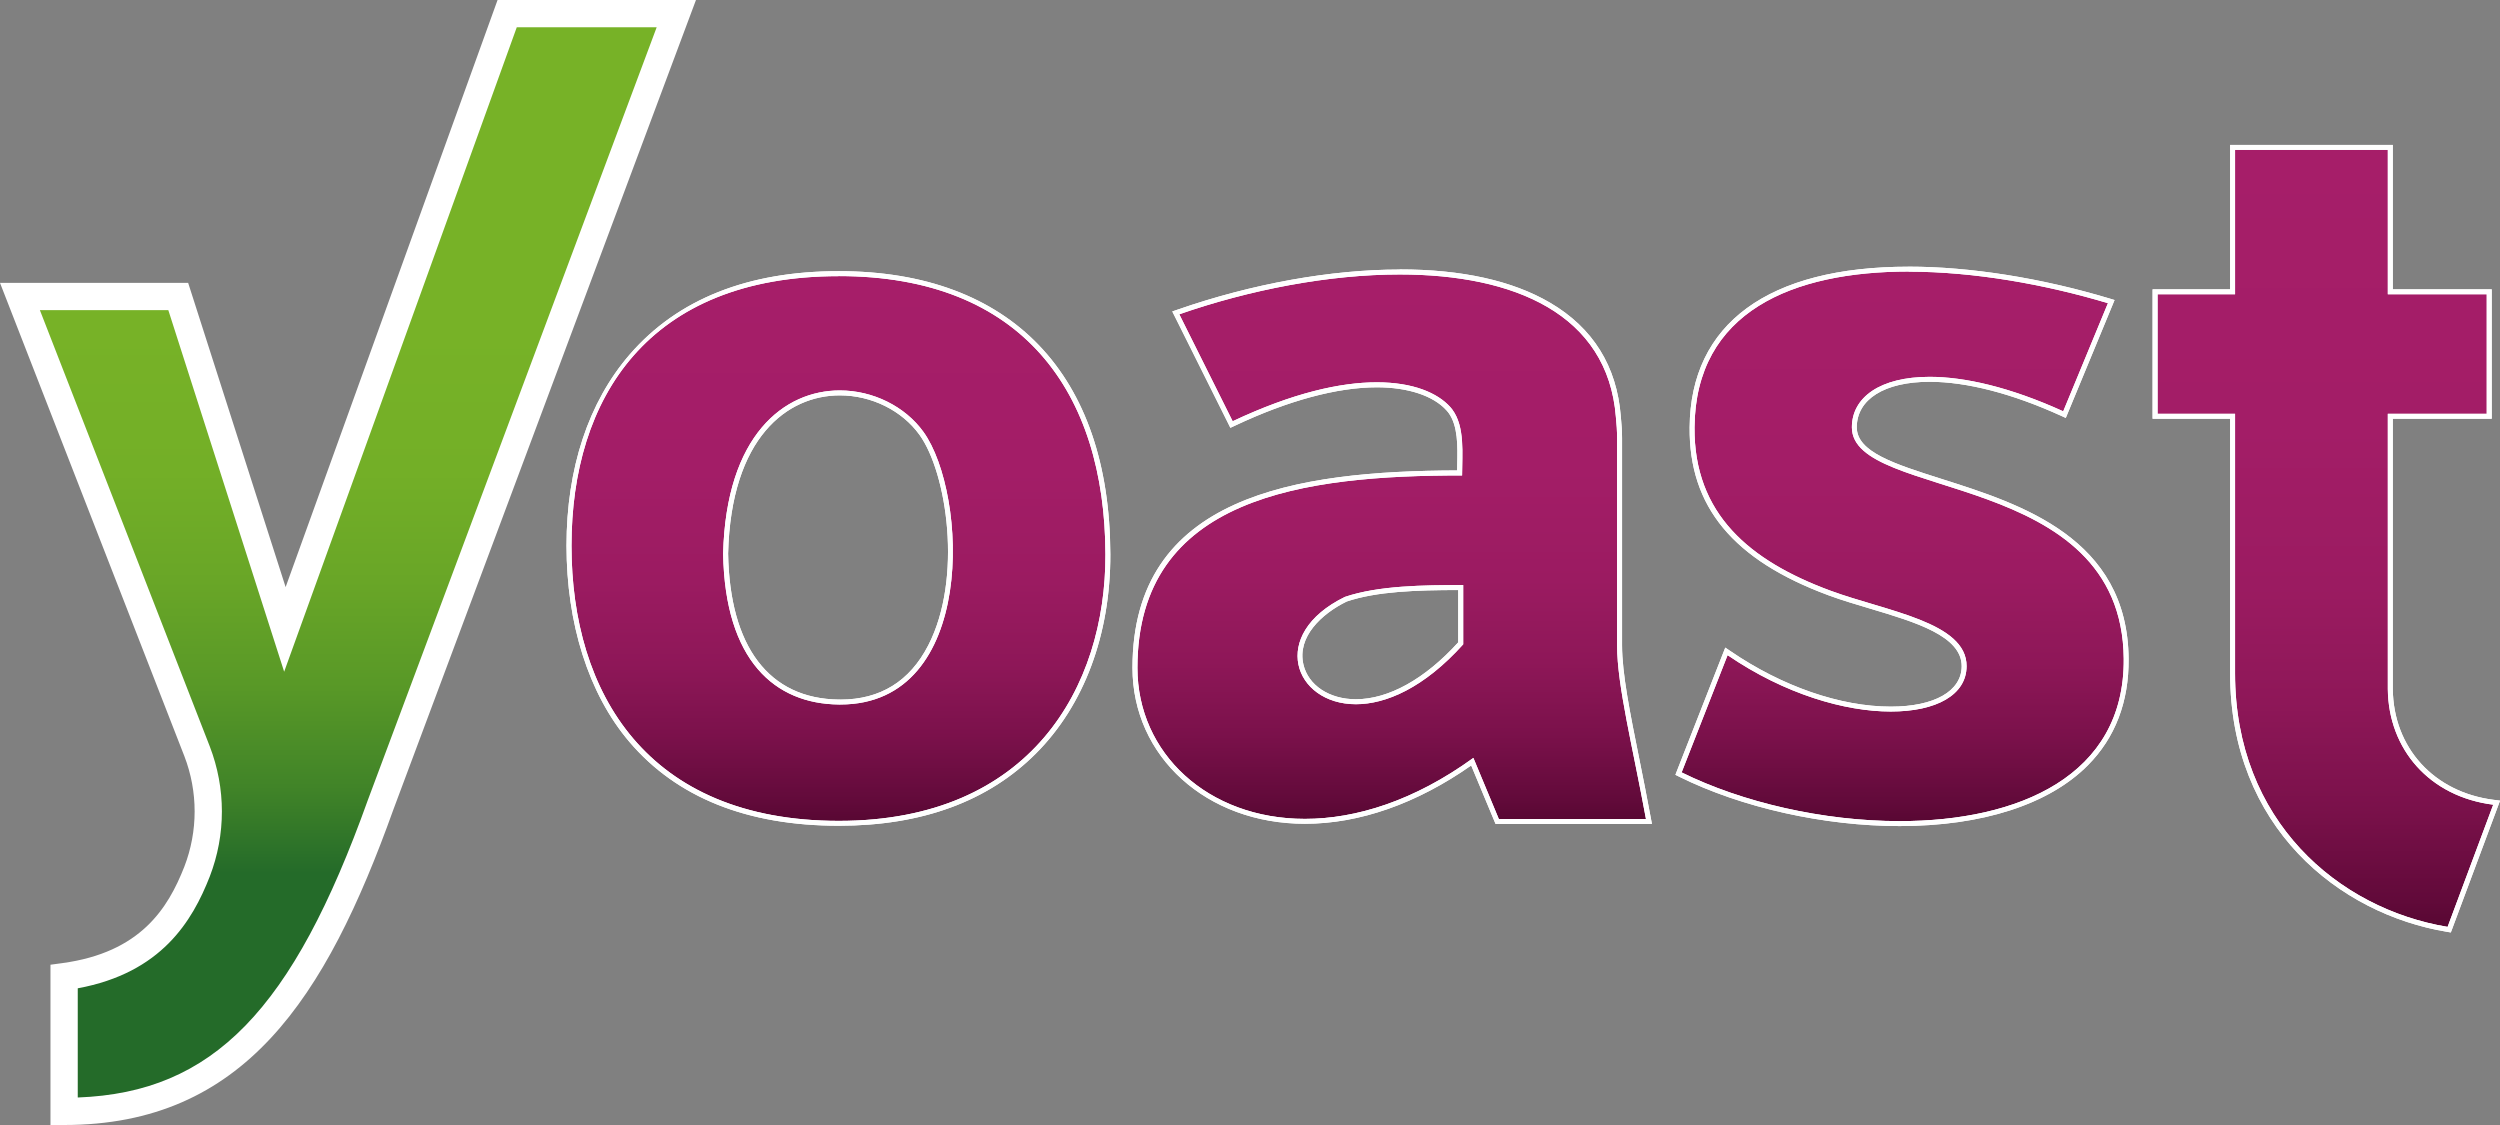
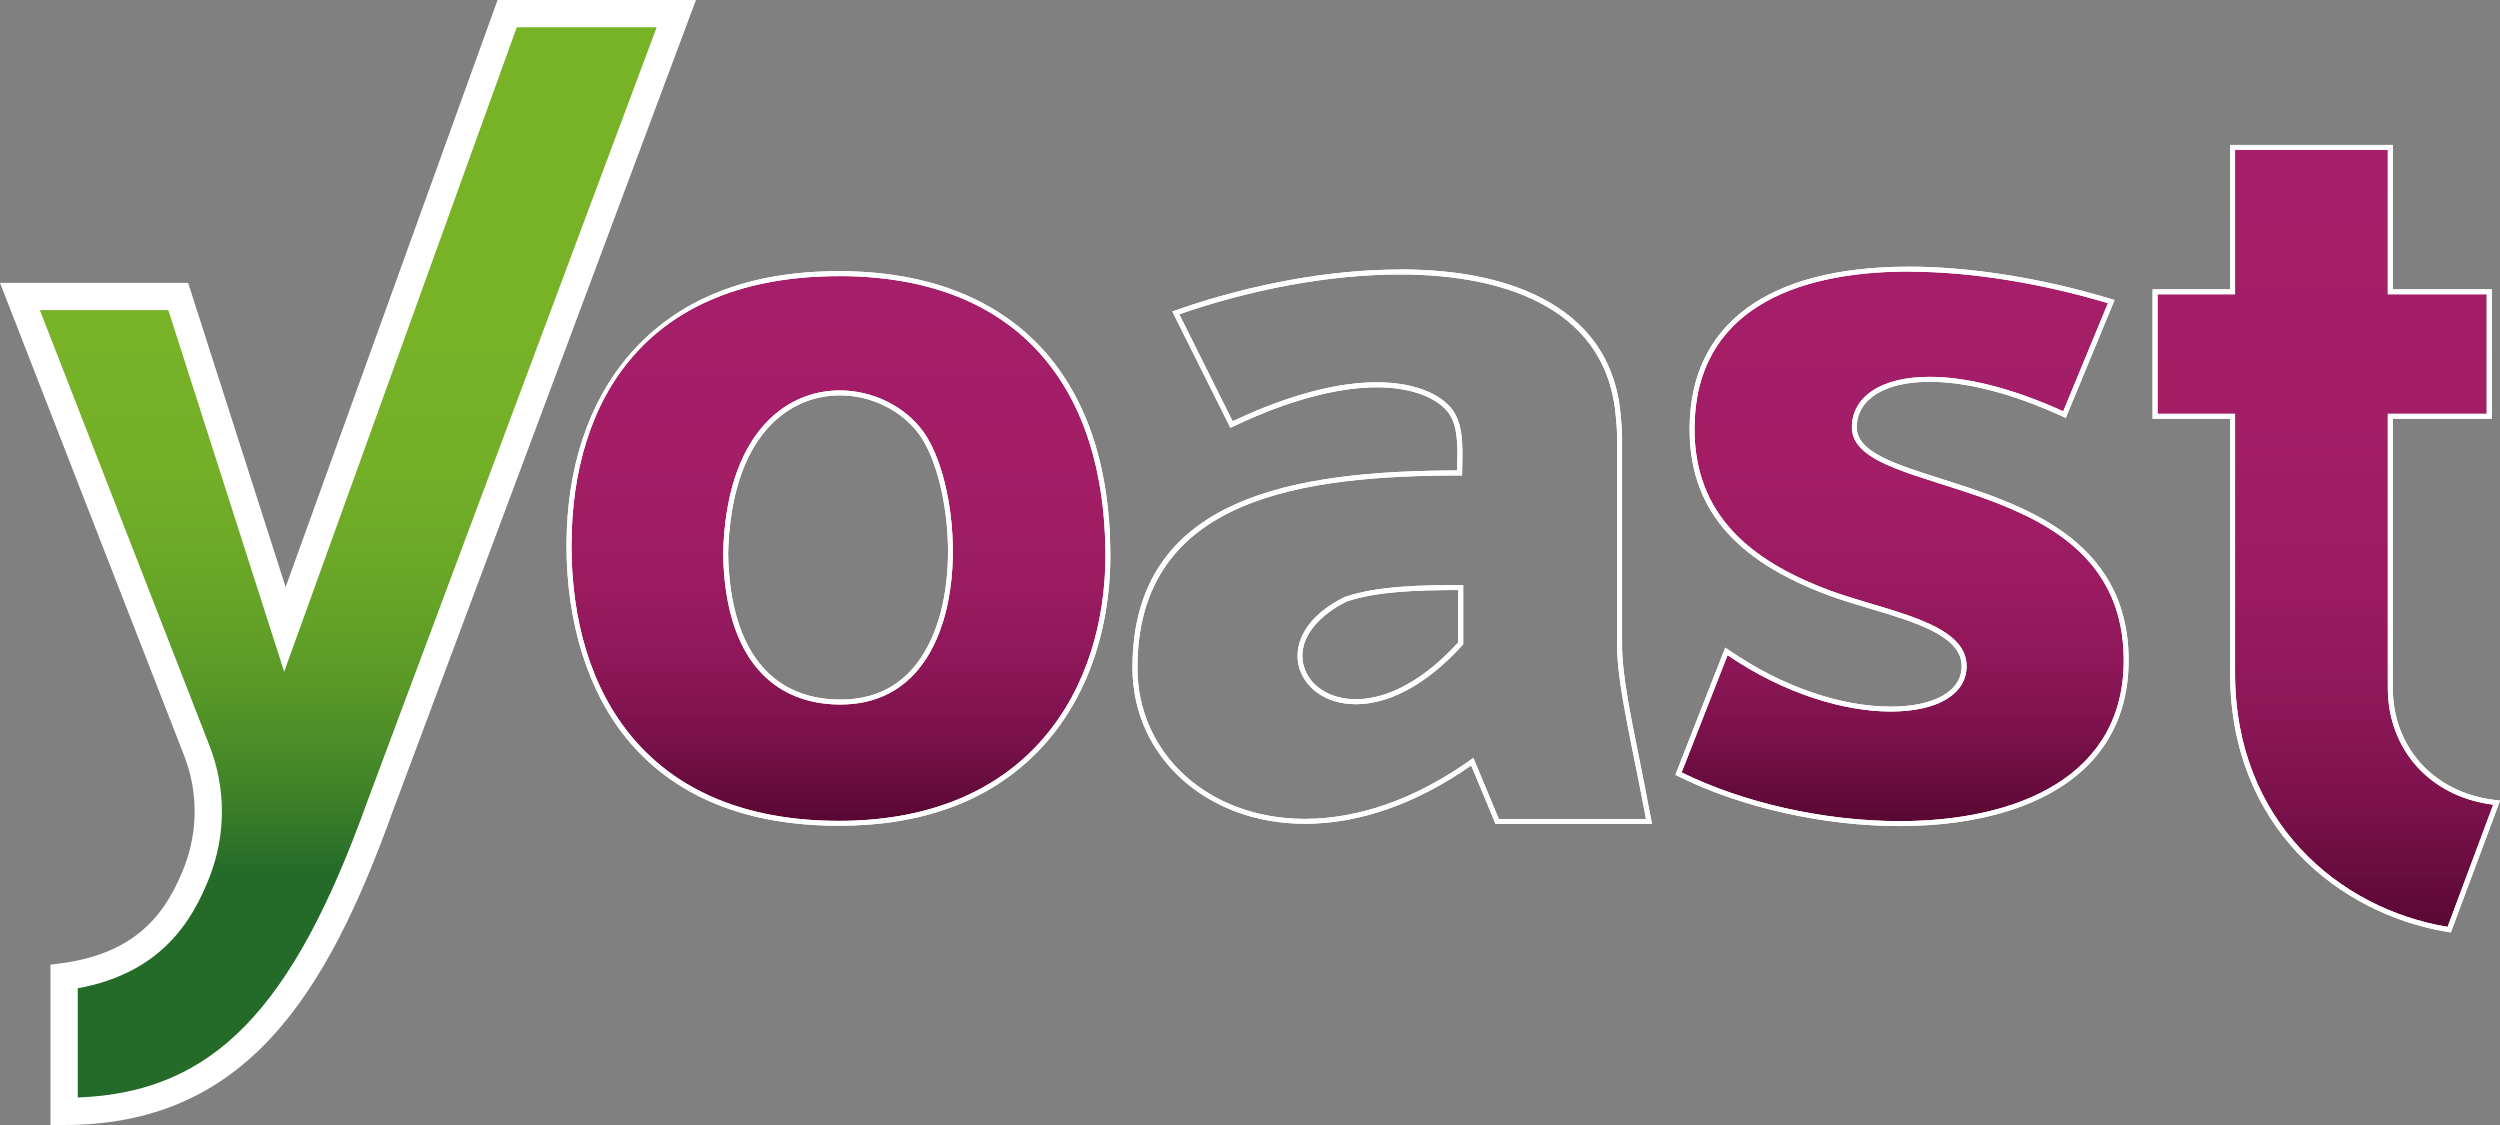
<svg xmlns="http://www.w3.org/2000/svg" width="80" height="36" viewBox="0 0 80 36" fill="none">
  <rect x="0" y="0" width="80" height="36" fill="#808080" stroke="none" />
  <g clip-path="url(#clip0_4_118)">
    <path d="M26.842 26.347C23.935 26.347 21.699 25.453 20.198 23.688C18.895 22.156 18.206 20.004 18.206 17.463C18.206 14.921 18.9 12.908 20.212 11.394C21.726 9.645 23.957 8.758 26.842 8.758C32.297 8.758 35.435 12.032 35.451 17.74C35.458 20.286 34.621 22.53 33.093 24.06C31.576 25.578 29.475 26.347 26.844 26.347H26.842ZM26.874 12.573C25.168 12.573 23.312 13.924 23.219 17.719C23.273 20.753 24.56 22.44 26.844 22.465H26.891C28.197 22.465 29.167 21.865 29.776 20.681C30.892 18.51 30.376 15.103 29.487 13.867C28.912 13.068 27.91 12.571 26.874 12.571V12.573Z" fill="url(#paint0_linear_4_118)" />
    <path d="M26.844 8.835C32.724 8.835 35.359 12.557 35.374 17.74C35.385 21.993 32.974 26.268 26.844 26.268C20.713 26.268 18.288 22.186 18.288 17.463C18.288 12.739 20.734 8.837 26.844 8.837M26.891 22.544C31.27 22.544 30.974 15.8 29.551 13.821C28.963 13.005 27.936 12.494 26.874 12.494C25.102 12.494 23.233 13.916 23.14 17.718C23.2 21.15 24.802 22.522 26.842 22.544H26.891ZM26.844 8.677C23.935 8.677 21.685 9.572 20.154 11.34C18.829 12.87 18.128 14.988 18.128 17.461C18.128 19.935 18.824 22.193 20.138 23.737C21.655 25.521 23.91 26.424 26.842 26.424C29.495 26.424 31.616 25.647 33.148 24.114C34.692 22.569 35.537 20.305 35.531 17.738C35.515 11.979 32.348 8.677 26.842 8.677H26.844ZM26.891 22.386H26.845C24.61 22.36 23.352 20.702 23.3 17.714C23.392 13.983 25.206 12.652 26.875 12.652C27.887 12.652 28.863 13.136 29.424 13.915C30.303 15.135 30.809 18.501 29.706 20.647C29.113 21.802 28.167 22.387 26.893 22.387L26.891 22.386Z" fill="white" />
    <path d="M78.309 29.738C74.89 29.17 71.442 26.416 71.442 21.549V13.318H68.961V9.335H71.442V4.716H76.488V9.335H79.653V13.318H76.488V22.049C76.507 23.967 77.833 25.423 79.791 25.669L79.891 25.682L78.374 29.748L78.309 29.736V29.738Z" fill="url(#paint1_linear_4_118)" />
    <path d="M76.41 4.796V9.416H79.575V13.241H76.41V22.05C76.429 23.979 77.746 25.494 79.783 25.75L78.323 29.66C74.832 29.08 71.522 26.272 71.522 21.55V13.241H69.042V9.416H71.522V4.796H76.41ZM76.569 4.638H71.364V9.258H68.883V13.399H71.364V21.55C71.364 26.464 74.846 29.243 78.298 29.817L78.426 29.839L78.472 29.718L79.932 25.807L80.002 25.62L79.803 25.595C77.887 25.353 76.588 23.929 76.57 22.05V13.4H79.735V9.259H76.57V4.64L76.569 4.638Z" fill="white" />
-     <path d="M47.909 26.288L47.111 24.375C45.36 25.624 43.511 26.282 41.756 26.282C38.654 26.282 36.317 24.171 36.317 21.37C36.317 15.902 41.555 15.141 46.706 15.133C46.706 15.049 46.709 14.962 46.711 14.874C46.723 14.274 46.739 13.595 46.409 13.154C46.393 13.131 46.375 13.11 46.355 13.09C46.089 12.794 45.45 12.315 44.057 12.315C42.775 12.315 41.192 12.744 39.479 13.552L39.409 13.586L37.624 10.012L37.71 9.982C40.084 9.158 42.599 8.704 44.793 8.704C49.067 8.704 51.551 10.35 51.787 13.336C51.814 13.592 51.827 13.813 51.827 14.032V20.655C51.827 21.563 52.082 22.829 52.378 24.294C52.5 24.902 52.627 25.53 52.749 26.195L52.767 26.288H47.91H47.909ZM46.742 18.802C45.37 18.802 44.059 18.836 43.06 19.175C41.794 19.794 41.49 20.669 41.631 21.28C41.794 21.984 42.499 22.456 43.387 22.456C44.462 22.456 45.652 21.792 46.742 20.587V18.8V18.802Z" fill="url(#paint2_linear_4_118)" />
    <path d="M44.791 8.783C48.443 8.783 51.446 10.044 51.708 13.342C51.731 13.563 51.747 13.791 51.747 14.032V20.655C51.747 21.943 52.25 23.911 52.671 26.209H47.963L47.148 24.253C45.254 25.625 43.39 26.204 41.758 26.204C38.656 26.204 36.398 24.108 36.398 21.372C36.398 15.88 41.753 15.214 46.787 15.214C46.787 14.53 46.885 13.659 46.474 13.106C46.473 13.103 46.47 13.1 46.468 13.097C46.449 13.073 46.428 13.049 46.408 13.025C46.004 12.576 45.224 12.234 44.059 12.234C42.894 12.234 41.366 12.573 39.445 13.48L37.737 10.057C40.003 9.269 42.523 8.783 44.794 8.783M43.389 22.535C44.343 22.535 45.565 22.017 46.823 20.618V18.722C45.557 18.722 44.105 18.738 43.037 19.101C40.585 20.297 41.406 22.535 43.39 22.535M44.791 8.625C42.59 8.625 40.065 9.08 37.683 9.908L37.513 9.967L37.594 10.128L39.303 13.551L39.372 13.69L39.513 13.624C41.217 12.818 42.789 12.394 44.059 12.394C45.054 12.394 45.867 12.663 46.289 13.133L46.294 13.139C46.309 13.157 46.325 13.174 46.34 13.193L46.348 13.203C46.66 13.622 46.645 14.287 46.631 14.872C46.631 14.934 46.628 14.996 46.628 15.054C41.463 15.07 36.239 15.86 36.239 21.37C36.239 24.215 38.612 26.361 41.758 26.361C43.501 26.361 45.336 25.717 47.078 24.495L47.817 26.268L47.858 26.366H52.862L52.827 26.179C52.705 25.514 52.578 24.886 52.456 24.277C52.161 22.815 51.906 21.553 51.906 20.653V14.03C51.906 13.809 51.893 13.584 51.866 13.323C51.739 11.718 50.977 10.493 49.601 9.686C48.397 8.981 46.779 8.621 44.791 8.621V8.625ZM43.095 19.248C44.062 18.922 45.33 18.884 46.663 18.881V20.556C45.595 21.731 44.433 22.376 43.387 22.376C42.537 22.376 41.862 21.928 41.709 21.262C41.504 20.379 42.289 19.643 43.095 19.248Z" fill="white" />
    <path d="M60.789 26.356C58.379 26.356 55.757 25.771 53.778 24.79L53.713 24.758L55.245 20.846L55.328 20.903C56.992 22.041 58.88 22.693 60.504 22.693C61.948 22.693 62.846 22.168 62.851 21.322C62.856 20.294 61.341 19.841 59.875 19.404C59.426 19.27 58.96 19.132 58.545 18.979C55.523 17.861 54.126 16.176 54.147 13.676C54.174 10.413 56.637 8.615 61.081 8.615C63.032 8.615 65.303 8.974 67.478 9.629L67.562 9.655L66.066 13.271L65.991 13.238C64.414 12.521 62.946 12.142 61.748 12.142C60.261 12.142 59.339 12.731 59.339 13.679C59.339 14.529 60.572 14.92 62.135 15.415C64.614 16.201 68.009 17.278 68.04 21.088C68.051 22.444 67.619 23.573 66.755 24.442C65.525 25.679 63.408 26.36 60.791 26.36L60.789 26.356Z" fill="url(#paint3_linear_4_118)" />
    <path d="M61.081 8.693C63.17 8.693 65.444 9.099 67.454 9.702L66.023 13.162C64.312 12.384 62.862 12.059 61.748 12.059C60.163 12.059 59.26 12.717 59.26 13.674C59.26 16.037 67.912 14.992 67.959 21.084C67.99 24.834 64.582 26.276 60.789 26.276C58.352 26.276 55.756 25.679 53.812 24.717L55.283 20.965C57.119 22.22 59.044 22.769 60.504 22.769C61.964 22.769 62.926 22.237 62.931 21.319C62.938 19.904 60.358 19.561 58.572 18.901C55.993 17.947 54.202 16.451 54.225 13.673C54.256 9.965 57.377 8.689 61.079 8.689M61.081 8.534C56.586 8.534 54.095 10.359 54.068 13.674C54.045 16.213 55.461 17.922 58.518 19.052C58.937 19.207 59.403 19.344 59.853 19.479C61.29 19.908 62.778 20.351 62.774 21.321C62.769 22.118 61.9 22.612 60.506 22.612C58.895 22.612 57.025 21.965 55.374 20.835L55.209 20.723L55.136 20.908L53.665 24.66L53.613 24.794L53.743 24.859C55.733 25.845 58.369 26.434 60.789 26.434C63.427 26.434 65.565 25.744 66.809 24.492C67.687 23.608 68.127 22.46 68.116 21.082C68.086 17.214 64.658 16.129 62.157 15.334C60.626 14.848 59.417 14.466 59.417 13.674C59.417 12.775 60.309 12.217 61.747 12.217C62.934 12.217 64.389 12.593 65.956 13.306L66.105 13.374L66.168 13.222L67.6 9.762L67.666 9.601L67.498 9.55C65.317 8.895 63.038 8.533 61.079 8.533L61.081 8.534ZM26.844 8.835C32.724 8.835 35.359 12.557 35.374 17.74C35.385 21.993 32.974 26.268 26.844 26.268C20.713 26.268 18.288 22.186 18.288 17.463C18.288 12.739 20.734 8.837 26.844 8.837M26.891 22.544C31.27 22.544 30.974 15.8 29.551 13.821C28.963 13.005 27.936 12.494 26.874 12.494C25.102 12.494 23.233 13.916 23.14 17.718C23.2 21.15 24.802 22.522 26.842 22.544H26.891ZM26.844 8.677C23.935 8.677 21.685 9.572 20.154 11.34C18.829 12.87 18.128 14.988 18.128 17.461C18.128 19.935 18.824 22.193 20.138 23.737C21.655 25.521 23.91 26.424 26.842 26.424C29.495 26.424 31.616 25.647 33.148 24.114C34.692 22.569 35.537 20.305 35.531 17.738C35.515 11.979 32.348 8.677 26.842 8.677H26.844ZM26.891 22.386H26.845C24.61 22.36 23.352 20.702 23.3 17.714C23.392 13.983 25.206 12.652 26.875 12.652C27.887 12.652 28.863 13.136 29.424 13.915C30.303 15.135 30.809 18.501 29.706 20.647C29.113 21.802 28.167 22.387 26.893 22.387L26.891 22.386ZM76.41 4.796V9.416H79.575V13.241H76.41V22.05C76.429 23.979 77.746 25.494 79.783 25.75L78.323 29.66C74.832 29.08 71.522 26.272 71.522 21.55V13.241H69.042V9.416H71.522V4.796H76.41ZM76.569 4.638H71.364V9.258H68.883V13.399H71.364V21.55C71.364 26.464 74.846 29.243 78.298 29.817L78.426 29.839L78.472 29.718L79.932 25.807L80.002 25.62L79.803 25.595C77.887 25.353 76.588 23.929 76.57 22.05V13.4H79.735V9.259H76.57V4.64L76.569 4.638ZM44.791 8.783C48.443 8.783 51.446 10.044 51.708 13.342C51.731 13.563 51.747 13.791 51.747 14.032V20.655C51.747 21.943 52.25 23.911 52.671 26.209H47.963L47.148 24.253C45.254 25.625 43.39 26.204 41.758 26.204C38.656 26.204 36.398 24.108 36.398 21.372C36.398 15.88 41.753 15.214 46.787 15.214C46.787 14.53 46.885 13.658 46.474 13.106C46.473 13.103 46.47 13.1 46.468 13.097C46.449 13.073 46.428 13.049 46.408 13.025C46.004 12.576 45.224 12.234 44.059 12.234C42.894 12.234 41.366 12.573 39.445 13.48L37.737 10.057C40.003 9.269 42.523 8.783 44.794 8.783M43.389 22.535C44.343 22.535 45.565 22.017 46.823 20.618V18.722C45.557 18.722 44.105 18.738 43.037 19.101C40.585 20.297 41.406 22.535 43.39 22.535M44.791 8.625C42.59 8.625 40.065 9.08 37.683 9.908L37.513 9.966L37.594 10.128L39.303 13.551L39.372 13.69L39.513 13.624C41.217 12.818 42.789 12.394 44.059 12.394C45.054 12.394 45.867 12.663 46.289 13.133L46.294 13.139C46.309 13.157 46.325 13.174 46.34 13.193L46.348 13.203C46.66 13.622 46.645 14.287 46.631 14.872C46.631 14.934 46.628 14.996 46.628 15.054C41.463 15.07 36.239 15.86 36.239 21.37C36.239 24.215 38.612 26.361 41.758 26.361C43.501 26.361 45.336 25.717 47.078 24.495L47.817 26.268L47.858 26.366H52.862L52.827 26.179C52.705 25.514 52.578 24.886 52.456 24.277C52.161 22.815 51.906 21.553 51.906 20.653V14.03C51.906 13.809 51.893 13.584 51.866 13.323C51.739 11.718 50.977 10.493 49.601 9.686C48.397 8.981 46.779 8.621 44.791 8.621V8.625ZM43.095 19.248C44.062 18.922 45.33 18.884 46.663 18.881V20.556C45.595 21.731 44.433 22.376 43.387 22.376C42.537 22.376 41.862 21.928 41.709 21.262C41.504 20.379 42.289 19.643 43.095 19.248Z" fill="white" />
    <path d="M61.081 8.693C63.17 8.693 65.444 9.099 67.454 9.702L66.023 13.162C64.312 12.384 62.862 12.059 61.748 12.059C60.163 12.059 59.26 12.717 59.26 13.674C59.26 16.037 67.912 14.992 67.959 21.084C67.99 24.834 64.582 26.276 60.789 26.276C58.352 26.276 55.756 25.679 53.812 24.717L55.283 20.965C57.119 22.22 59.044 22.769 60.504 22.769C61.964 22.769 62.926 22.237 62.931 21.319C62.938 19.904 60.358 19.561 58.572 18.901C55.993 17.947 54.202 16.451 54.225 13.673C54.256 9.965 57.377 8.689 61.079 8.689M61.081 8.534C56.586 8.534 54.095 10.359 54.068 13.674C54.045 16.213 55.461 17.922 58.518 19.052C58.937 19.207 59.403 19.344 59.853 19.479C61.29 19.908 62.778 20.351 62.774 21.321C62.769 22.118 61.9 22.612 60.506 22.612C58.895 22.612 57.025 21.965 55.374 20.835L55.209 20.723L55.136 20.908L53.665 24.66L53.613 24.794L53.743 24.859C55.733 25.845 58.369 26.434 60.789 26.434C63.427 26.434 65.565 25.744 66.809 24.492C67.687 23.608 68.127 22.46 68.116 21.082C68.086 17.214 64.658 16.129 62.157 15.334C60.626 14.848 59.417 14.466 59.417 13.674C59.417 12.775 60.309 12.217 61.747 12.217C62.934 12.217 64.389 12.593 65.956 13.306L66.105 13.374L66.168 13.222L67.6 9.762L67.666 9.601L67.498 9.55C65.317 8.895 63.038 8.533 61.079 8.533L61.081 8.534Z" fill="white" />
    <path d="M16.23 0.435L9.116 20.139L5.703 9.485H0.639L6.306 24.038C6.783 25.278 6.783 26.65 6.306 27.89C5.671 29.507 4.623 30.901 2.051 31.251V35.563C7.051 35.563 9.766 32.489 12.18 25.75L21.644 0.435H16.23Z" fill="url(#paint4_linear_4_118)" />
    <path d="M2.051 36H1.615V30.871L1.992 30.82C4.5 30.48 5.374 29.069 5.899 27.733C6.338 26.595 6.338 25.334 5.899 24.196L0 9.052H6.021L9.14 18.787L15.922 0H22.271L12.589 25.904C10.419 31.962 7.796 36 2.051 36ZM2.488 31.624V35.12C6.818 34.959 9.364 32.324 11.77 25.605L21.014 0.872H16.537L9.093 21.495L5.386 9.924H1.276L6.712 23.883C7.23 25.228 7.23 26.706 6.712 28.05C6.156 29.468 5.172 31.131 2.487 31.626L2.488 31.624Z" fill="white" />
  </g>
  <defs>
    <linearGradient id="paint0_linear_4_118" x1="26.829" y1="26.347" x2="26.829" y2="8.756" gradientUnits="userSpaceOnUse">
      <stop stop-color="#570732" />
      <stop offset="0.04" stop-color="#620A3A" />
      <stop offset="0.16" stop-color="#7B114B" />
      <stop offset="0.29" stop-color="#8E1758" />
      <stop offset="0.44" stop-color="#9B1B61" />
      <stop offset="0.64" stop-color="#A31D67" />
      <stop offset="1" stop-color="#A61E69" />
    </linearGradient>
    <linearGradient id="paint1_linear_4_118" x1="74.426" y1="29.749" x2="74.426" y2="4.717" gradientUnits="userSpaceOnUse">
      <stop stop-color="#570732" />
      <stop offset="0.04" stop-color="#620A3A" />
      <stop offset="0.16" stop-color="#7B114B" />
      <stop offset="0.29" stop-color="#8E1758" />
      <stop offset="0.44" stop-color="#9B1B61" />
      <stop offset="0.64" stop-color="#A31D67" />
      <stop offset="1" stop-color="#A61E69" />
    </linearGradient>
    <linearGradient id="paint2_linear_4_118" x1="44.541" y1="26.288" x2="44.541" y2="8.704" gradientUnits="userSpaceOnUse">
      <stop stop-color="#570732" />
      <stop offset="0.04" stop-color="#620A3A" />
      <stop offset="0.16" stop-color="#7B114B" />
      <stop offset="0.29" stop-color="#8E1758" />
      <stop offset="0.44" stop-color="#9B1B61" />
      <stop offset="0.64" stop-color="#A31D67" />
      <stop offset="1" stop-color="#A61E69" />
    </linearGradient>
    <linearGradient id="paint3_linear_4_118" x1="60.877" y1="26.356" x2="60.877" y2="8.613" gradientUnits="userSpaceOnUse">
      <stop stop-color="#570732" />
      <stop offset="0.04" stop-color="#620A3A" />
      <stop offset="0.16" stop-color="#7B114B" />
      <stop offset="0.29" stop-color="#8E1758" />
      <stop offset="0.44" stop-color="#9B1B61" />
      <stop offset="0.64" stop-color="#A31D67" />
      <stop offset="1" stop-color="#A61E69" />
    </linearGradient>
    <linearGradient id="paint4_linear_4_118" x1="11.14" y1="0.217" x2="11.14" y2="34.868" gradientUnits="userSpaceOnUse">
      <stop offset="0.3" stop-color="#77B227" />
      <stop offset="0.43" stop-color="#73AF27" />
      <stop offset="0.53" stop-color="#69A627" />
      <stop offset="0.63" stop-color="#589827" />
      <stop offset="0.72" stop-color="#418428" />
      <stop offset="0.8" stop-color="#246B29" />
    </linearGradient>
    <clipPath id="clip0_4_118">
      <rect width="80" height="36" fill="white" />
    </clipPath>
  </defs>
</svg>